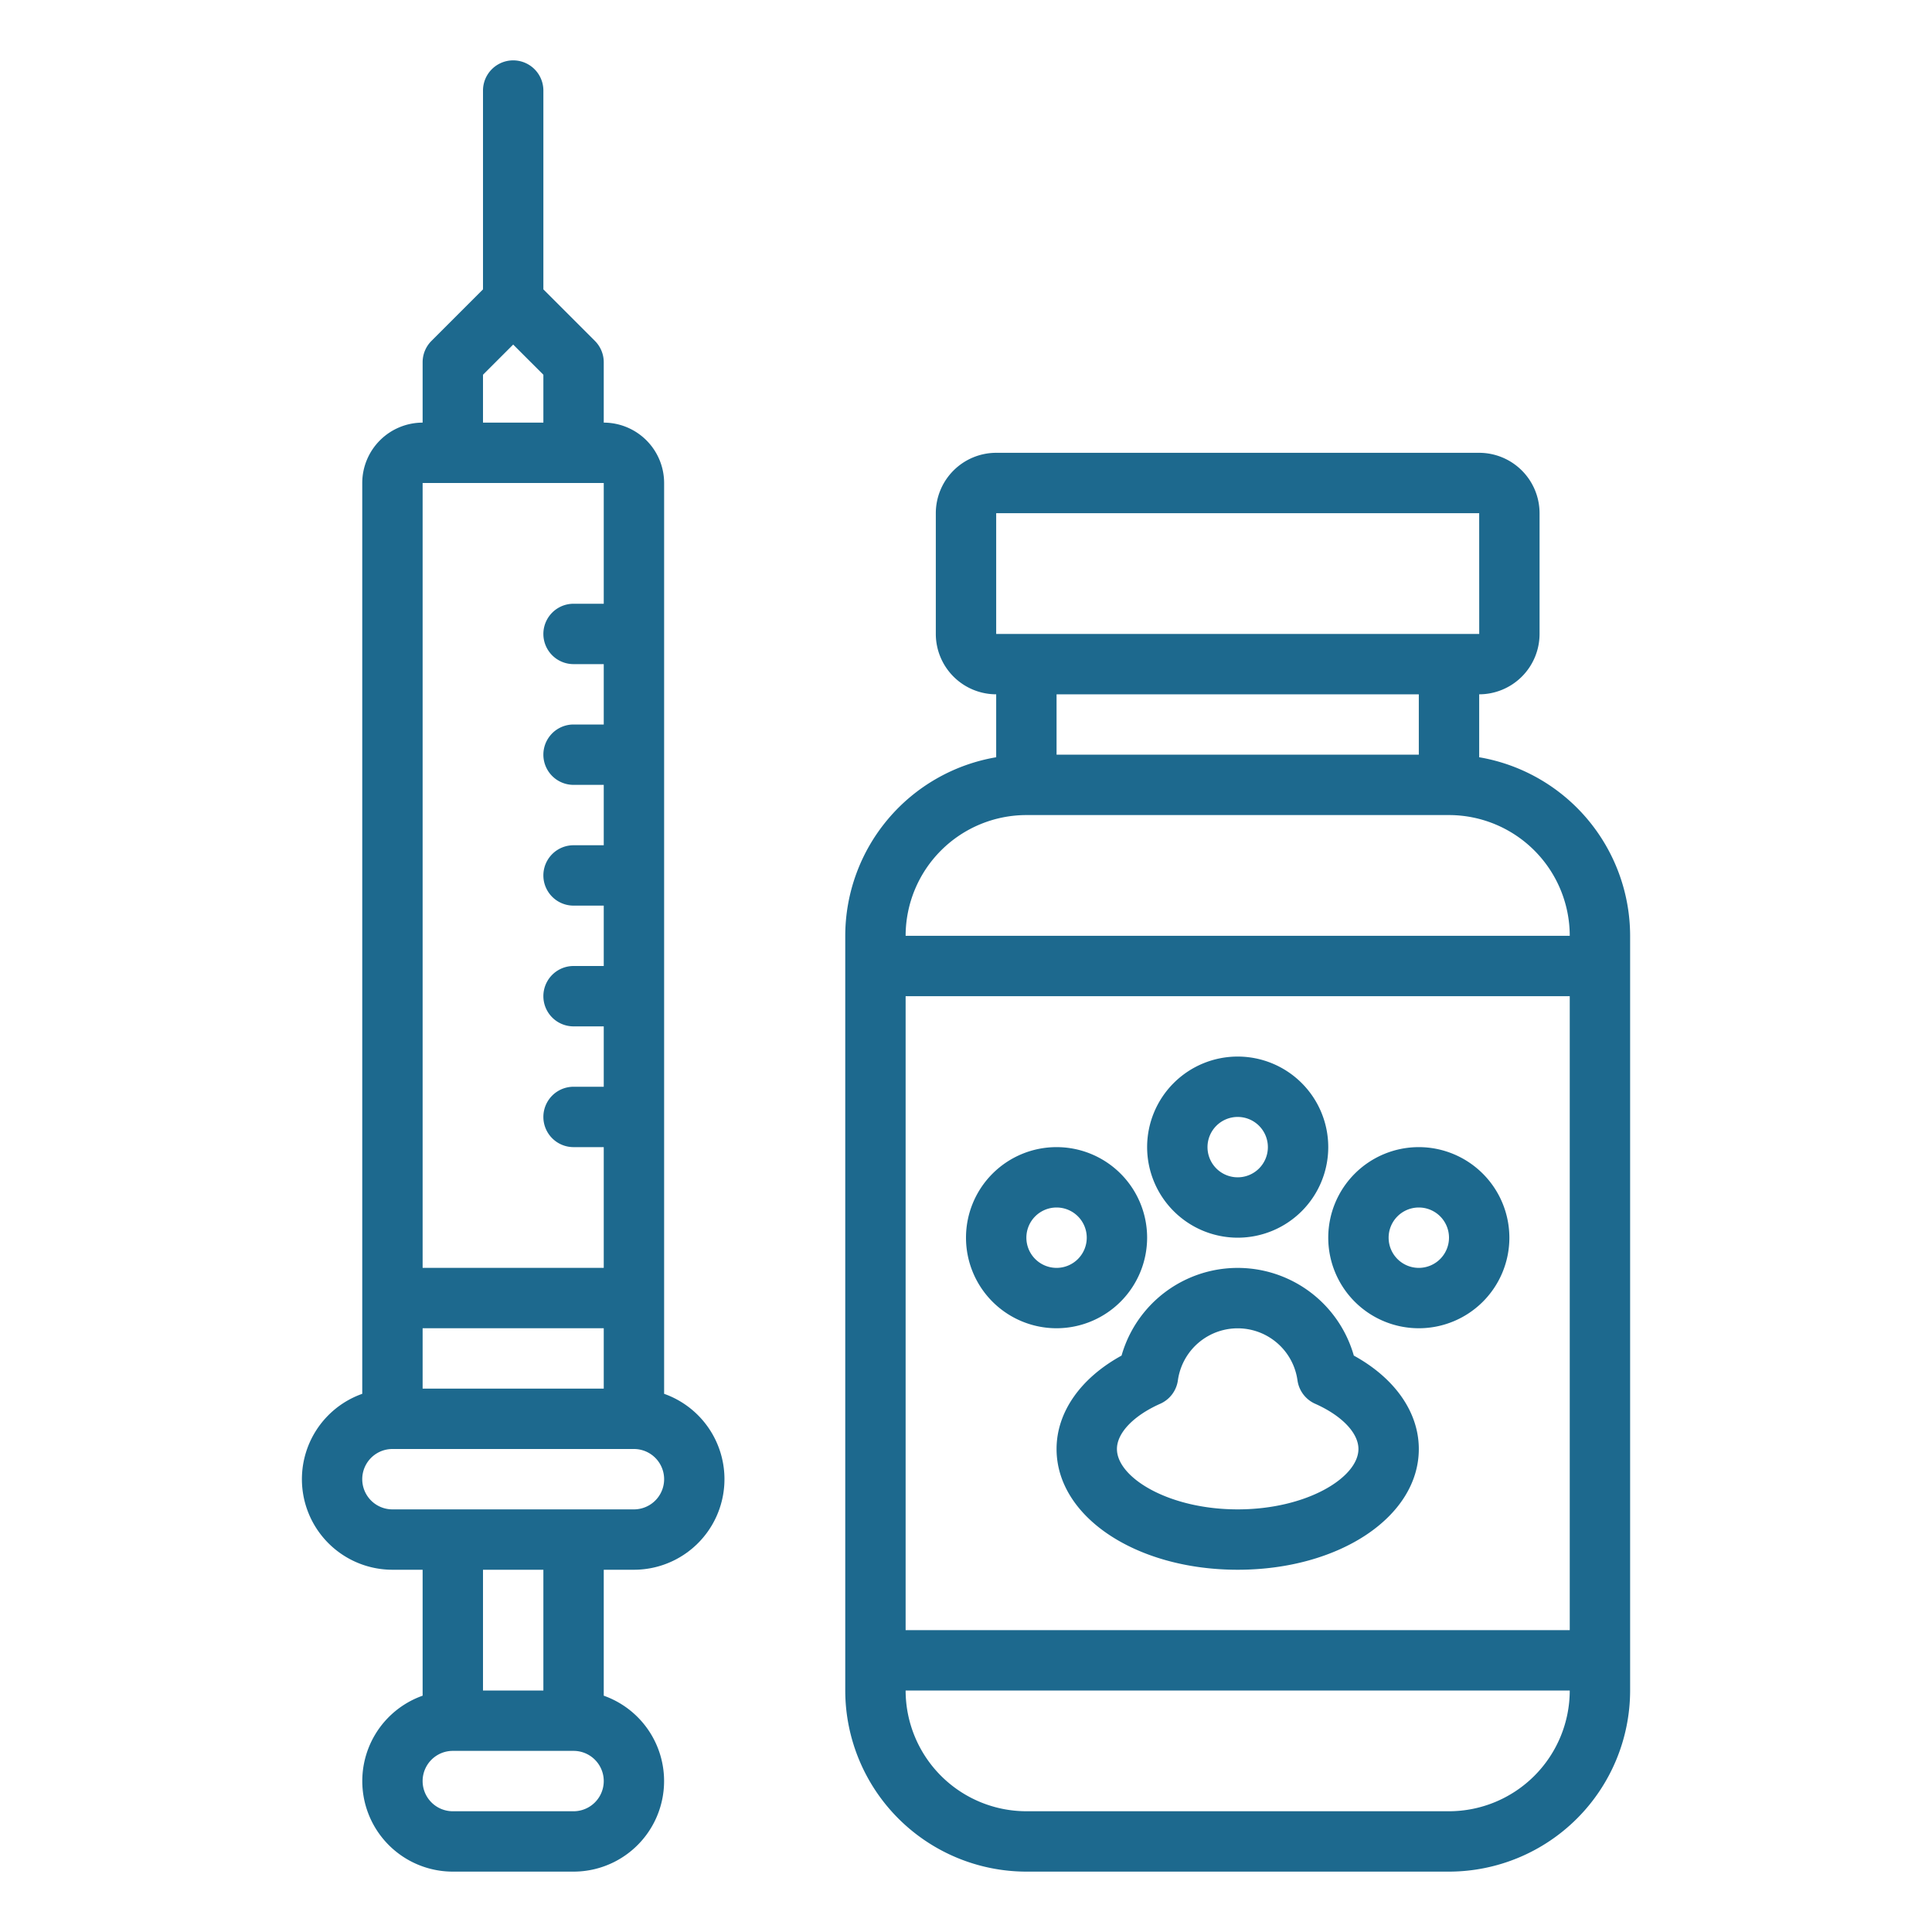
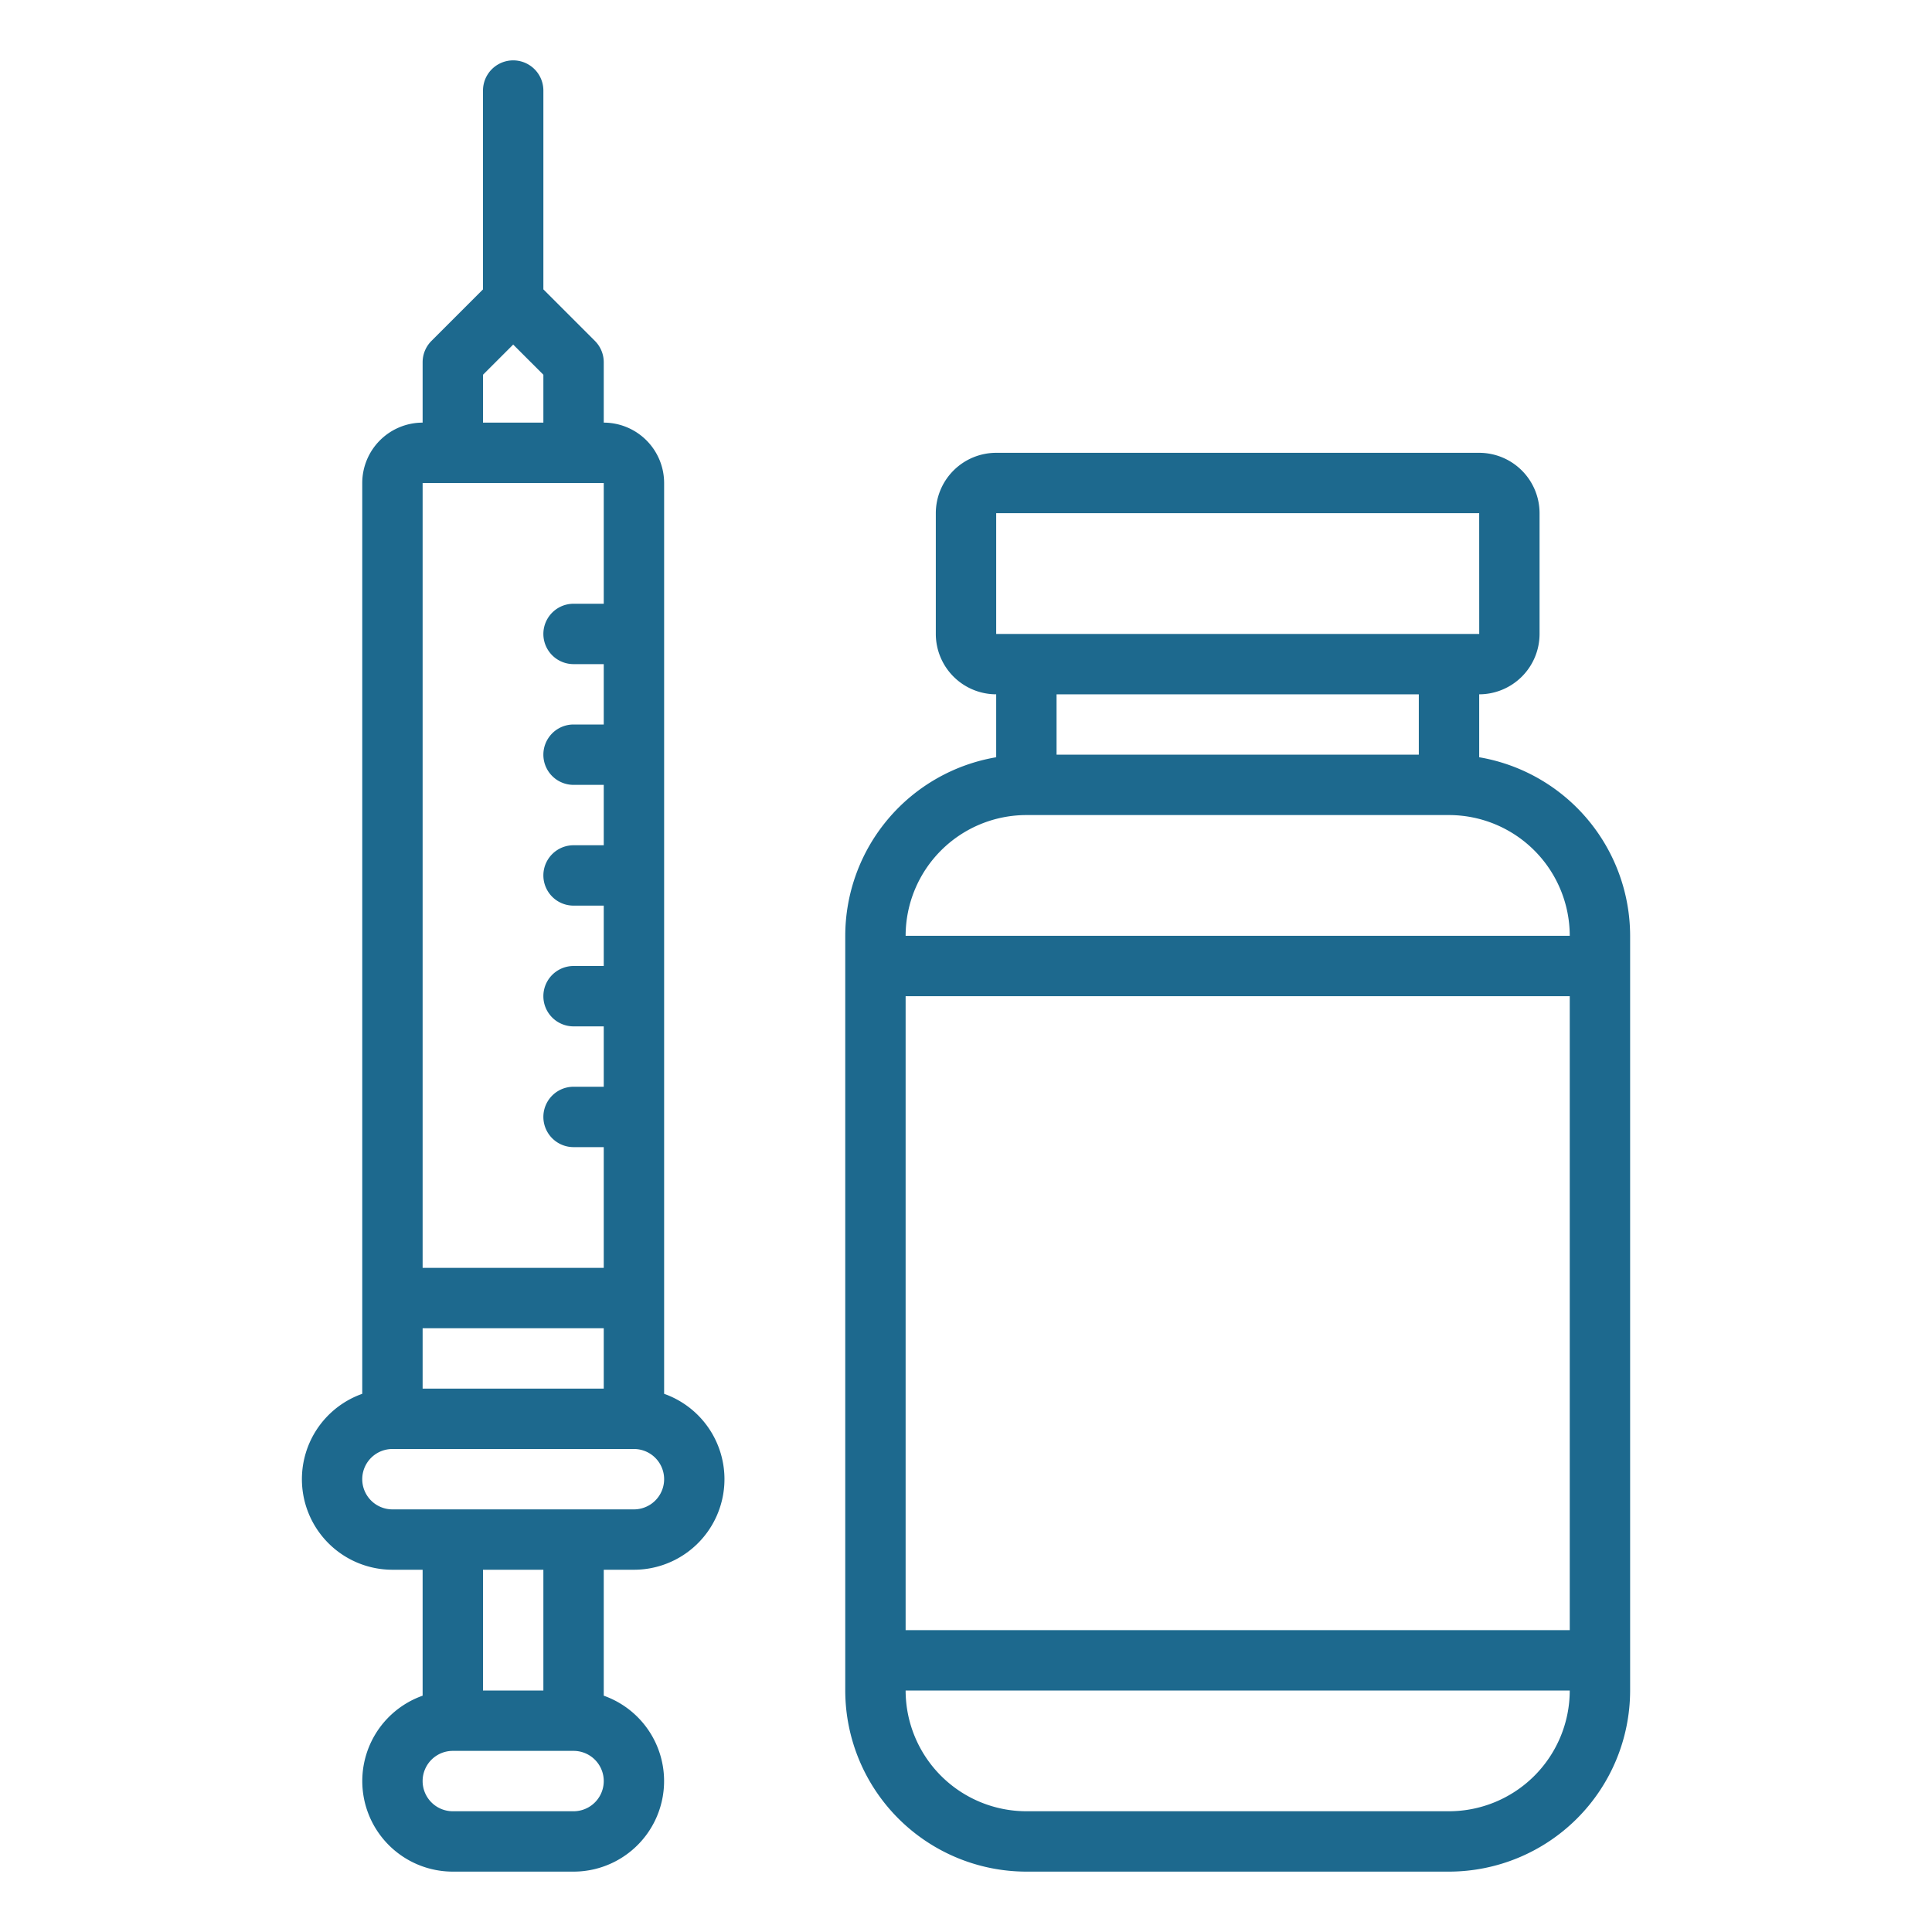
<svg xmlns="http://www.w3.org/2000/svg" version="1.1" width="512" height="512" x="0" y="0" viewBox="0 0 512 512" style="enable-background:new 0 0 512 512" xml:space="preserve">
  <g>
-     <path d="M392 200.679V184a16.019 16.019 0 0 0 16-16v-32a16.019 16.019 0 0 0-16-16H264a16.019 16.019 0 0 0-16 16v32a16.019 16.019 0 0 0 16 16v16.679A48.071 48.071 0 0 0 224 248v200a48.055 48.055 0 0 0 48 48h112a48.055 48.055 0 0 0 48-48V248a48.071 48.071 0 0 0-40-47.321ZM264 136h128l.01 32H264Zm112 48v16h-96v-16Zm-104 32h112a32.036 32.036 0 0 1 32 32H240a32.036 32.036 0 0 1 32-32Zm-32 48h176v168H240Zm144 216H272a32.036 32.036 0 0 1-32-32h176a32.036 32.036 0 0 1-32 32ZM176 369.376V128a16.019 16.019 0 0 0-16-16V96a8 8 0 0 0-2.343-5.657L144 76.686V24a8 8 0 0 0-16 0v52.686l-13.657 13.657A8 8 0 0 0 112 96v16a16.019 16.019 0 0 0-16 16v241.376A24 24 0 0 0 104 416h8v33.376A24 24 0 0 0 120 496h32a24 24 0 0 0 8-46.624V416h8a24 24 0 0 0 8-46.624ZM112 352h48v16h-48Zm16-252.687 8-8 8 8V112h-16ZM160 128v32h-8a8 8 0 0 0 0 16h8v16h-8a8 8 0 0 0 0 16h8v16h-8a8 8 0 0 0 0 16h8v16h-8a8 8 0 0 0 0 16h8v16h-8a8 8 0 0 0 0 16h8v32h-48V128Zm-8 352h-32a8 8 0 0 1 0-16h32a8 8 0 0 1 0 16Zm-8-32h-16v-32h16Zm24-48h-64a8 8 0 0 1 0-16h64a8 8 0 0 1 0 16Z" fill="#1d698e" opacity="1" data-original="#000000" />
-     <path d="M304 328a24 24 0 1 0-24 24 24.028 24.028 0 0 0 24-24Zm-32 0a8 8 0 1 1 8 8 8.009 8.009 0 0 1-8-8ZM328 328a24 24 0 1 0-24-24 24.028 24.028 0 0 0 24 24Zm0-32a8 8 0 1 1-8 8 8.009 8.009 0 0 1 8-8Z" fill="#1d698e" opacity="1" data-original="#000000" />
-     <path d="M376 304a24 24 0 1 0 24 24 24.028 24.028 0 0 0-24-24Zm0 32a8 8 0 1 1 8-8 8.009 8.009 0 0 1-8 8ZM358.777 359.247a32 32 0 0 0-61.554 0C286.361 365.209 280 374.247 280 384c0 17.944 21.084 32 48 32s48-14.056 48-32c0-9.753-6.361-18.791-17.223-24.753ZM328 400c-18.314 0-32-8.447-32-16 0-4.253 4.4-8.847 11.478-11.99a8 8 0 0 0 4.678-6.22 16 16 0 0 1 31.688 0 8 8 0 0 0 4.678 6.22C355.6 375.153 360 379.747 360 384c0 7.553-13.686 16-32 16Z" fill="#1d698e" opacity="1" data-original="#000000" />
+     <path d="M392 200.679V184a16.019 16.019 0 0 0 16-16v-32a16.019 16.019 0 0 0-16-16H264a16.019 16.019 0 0 0-16 16v32a16.019 16.019 0 0 0 16 16v16.679A48.071 48.071 0 0 0 224 248v200a48.055 48.055 0 0 0 48 48h112a48.055 48.055 0 0 0 48-48V248a48.071 48.071 0 0 0-40-47.321ZM264 136h128l.01 32H264Zm112 48v16h-96v-16Zm-104 32h112a32.036 32.036 0 0 1 32 32H240a32.036 32.036 0 0 1 32-32Zm-32 48h176v168H240Zm144 216H272a32.036 32.036 0 0 1-32-32h176a32.036 32.036 0 0 1-32 32ZM176 369.376V128a16.019 16.019 0 0 0-16-16V96a8 8 0 0 0-2.343-5.657L144 76.686V24a8 8 0 0 0-16 0v52.686l-13.657 13.657A8 8 0 0 0 112 96v16a16.019 16.019 0 0 0-16 16v241.376A24 24 0 0 0 104 416h8v33.376A24 24 0 0 0 120 496h32a24 24 0 0 0 8-46.624V416h8a24 24 0 0 0 8-46.624M112 352h48v16h-48Zm16-252.687 8-8 8 8V112h-16ZM160 128v32h-8a8 8 0 0 0 0 16h8v16h-8a8 8 0 0 0 0 16h8v16h-8a8 8 0 0 0 0 16h8v16h-8a8 8 0 0 0 0 16h8v16h-8a8 8 0 0 0 0 16h8v32h-48V128Zm-8 352h-32a8 8 0 0 1 0-16h32a8 8 0 0 1 0 16Zm-8-32h-16v-32h16Zm24-48h-64a8 8 0 0 1 0-16h64a8 8 0 0 1 0 16Z" fill="#1d698e" opacity="1" data-original="#000000" />
  </g>
</svg>